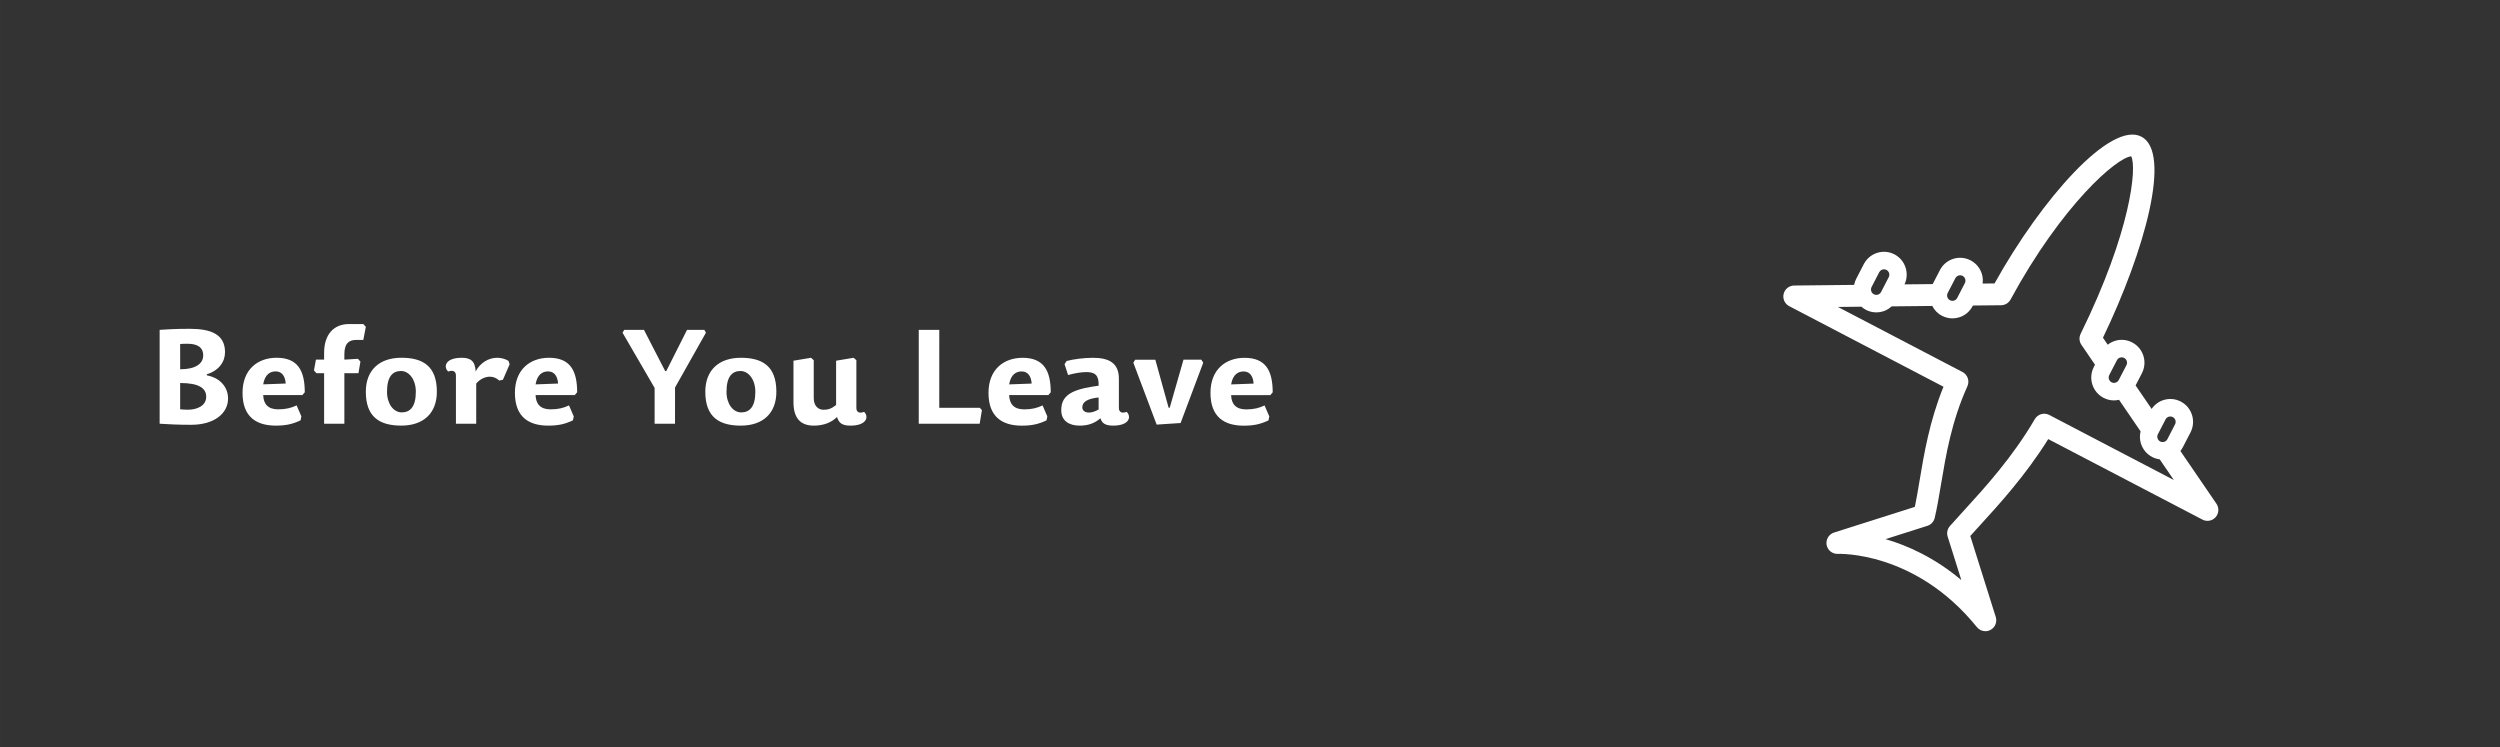
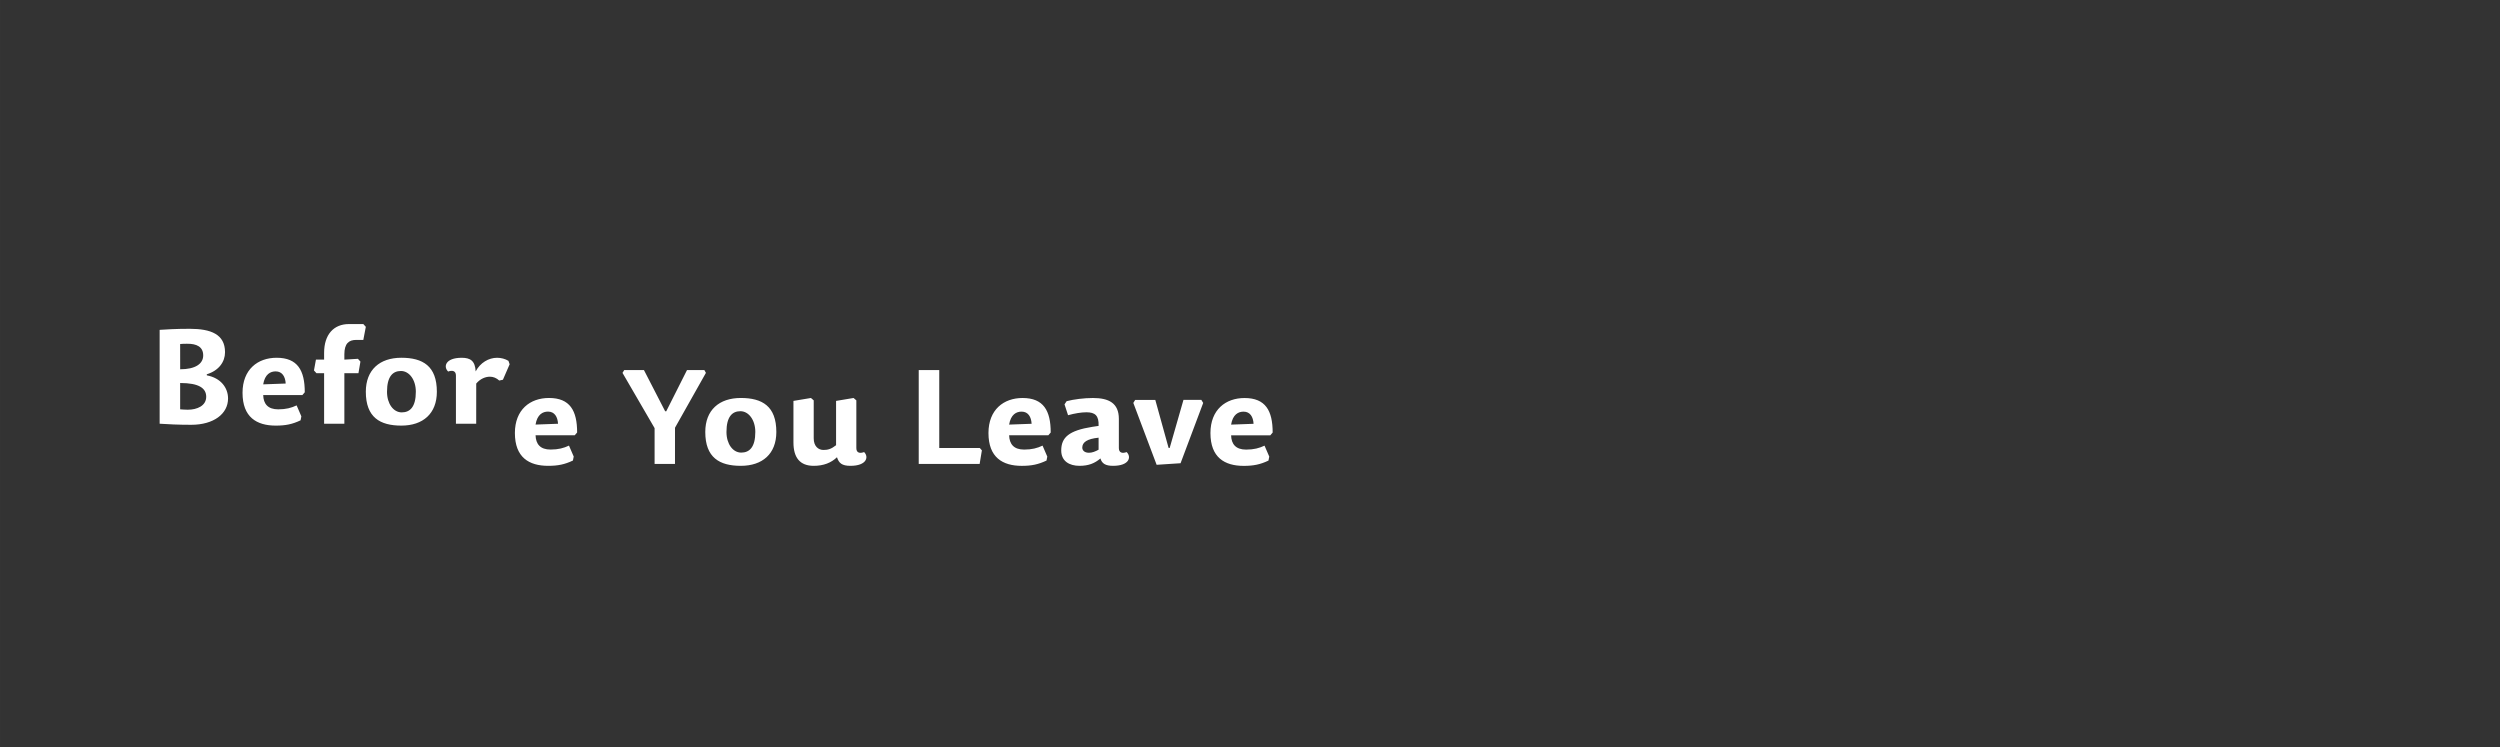
<svg xmlns="http://www.w3.org/2000/svg" xmlns:ns1="http://www.inkscape.org/namespaces/inkscape" xmlns:ns2="http://sodipodi.sourceforge.net/DTD/sodipodi-0.dtd" width="475" height="142" viewBox="0 0 125.677 37.571" version="1.1" id="svg5" ns1:version="1.1.2 (b8e25be833, 2022-02-05)" ns2:docname="dlazdice eng.svg" ns1:export-filename="Centres.svg" ns1:export-xdpi="154" ns1:export-ydpi="154">
  <rect x="0" y="0" width="125.677" height="37.571" fill="#333333" stroke="none" />
  <ns2:namedview id="namedview7" pagecolor="#505050" bordercolor="#ffffff" borderopacity="1" ns1:pageshadow="0" ns1:pageopacity="0" ns1:pagecheckerboard="1" ns1:document-units="mm" showgrid="false" units="px" showguides="true" ns1:guide-bbox="true" ns1:zoom="1" ns1:cx="168.5" ns1:cy="199" ns1:window-width="1920" ns1:window-height="1137" ns1:window-x="-8" ns1:window-y="-8" ns1:window-maximized="1" ns1:current-layer="layer1" ns1:showpageshadow="0" ns1:deskcolor="#d1d1d1">
    <ns2:guide position="0.062,37.571" orientation="0,-1" id="guide866" ns1:locked="false" />
    <ns2:guide position="0,37.511" orientation="1,0" id="guide868" ns1:locked="false" />
    <ns2:guide position="125.677,37.656" orientation="1,0" id="guide870" ns1:locked="false" />
    <ns2:guide position="125.935,0" orientation="0,-1" id="guide872" ns1:locked="false" />
  </ns2:namedview>
  <defs id="defs2">
    <clipPath clipPathUnits="userSpaceOnUse" id="clipPath30-1">
-       <path d="M 0,0 H 476 V 143 H 0 Z" transform="translate(2.5000001e-5)" id="path30-4" />
-     </clipPath>
+       </clipPath>
  </defs>
  <g ns1:label="Vrstva 1" ns1:groupmode="layer" id="layer1">
-     <path id="path29" d="m 9.056,19.254 c 0.953,0 1.31,0.266 1.31,0.692 0,0.452 -0.456,0.651 -0.926,0.651 -0.132,0 -0.291,-0.013 -0.384,-0.02 z M 11.312,17.706 c 0,-0.904 -0.714,-1.177 -1.779,-1.177 -0.701,0 -1.217,0.033 -1.508,0.053 v 4.719 c 0.442,0.027 0.905,0.054 1.587,0.054 1.131,0 1.852,-0.552 1.852,-1.323 0,-0.531 -0.358,-1.03 -1.065,-1.162 l -0.006,-0.054 c 0.609,-0.187 0.919,-0.625 0.919,-1.11 z M 9.056,17.294 c 0.112,-0.013 0.232,-0.013 0.351,-0.013 0.477,-0.006 0.808,0.153 0.808,0.585 0,0.426 -0.397,0.698 -1.158,0.698 z m 4.174,2.566 h 1.971 l 0.12,-0.14 c 0,-1.097 -0.358,-1.735 -1.416,-1.735 -0.946,0 -1.713,0.585 -1.713,1.762 0,1.223 0.707,1.649 1.674,1.649 0.483,0 0.827,-0.067 1.244,-0.266 l 0.039,-0.2 -0.238,-0.551 c -0.264,0.126 -0.535,0.199 -0.926,0.199 -0.516,0 -0.741,-0.272 -0.754,-0.718 z m 0,-0.538 c 0.087,-0.512 0.364,-0.652 0.628,-0.652 0.331,0 0.484,0.266 0.504,0.611 z m 4.081,-1.243 v -0.266 c 0,-0.552 0.232,-0.725 0.595,-0.725 h 0.358 l 0.126,-0.658 -0.126,-0.139 h -0.721 c -0.767,0 -1.25,0.525 -1.25,1.449 v 0.339 h -0.411 l -0.099,0.544 0.126,0.139 h 0.384 v 2.539 h 1.018 V 18.762 h 0.708 l 0.1,-0.585 -0.126,-0.139 z m 2.864,3.317 c 1.091,0 1.786,-0.605 1.786,-1.702 0,-1.296 -0.708,-1.709 -1.786,-1.709 -1.085,0 -1.785,0.605 -1.785,1.709 0,1.289 0.714,1.702 1.785,1.702 z m 0.021,-0.665 c -0.418,0 -0.741,-0.432 -0.741,-1.037 0,-0.771 0.291,-1.044 0.701,-1.044 0.411,0 0.748,0.432 0.748,1.044 0,0.77 -0.298,1.037 -0.708,1.037 z m 3.744,-1.449 c 0.204,-0.245 0.469,-0.345 0.688,-0.345 0.171,0 0.33,0.066 0.469,0.193 l 0.185,-0.04 0.338,-0.778 -0.06,-0.172 c -0.165,-0.1 -0.37,-0.154 -0.57,-0.154 -0.423,0 -0.847,0.247 -1.078,0.685 -0.027,-0.531 -0.265,-0.685 -0.701,-0.685 -0.827,0 -0.932,0.453 -0.682,0.692 0.213,-0.08 0.391,-0.034 0.391,0.199 v 2.426 h 1.019 z m 2.983,0.579 h 1.971 l 0.12,-0.14 c 0,-1.097 -0.358,-1.735 -1.416,-1.735 -0.946,0 -1.713,0.585 -1.713,1.762 0,1.223 0.708,1.649 1.674,1.649 0.483,0 0.826,-0.067 1.243,-0.266 l 0.04,-0.2 -0.238,-0.551 c -0.265,0.126 -0.535,0.199 -0.926,0.199 -0.516,0 -0.74,-0.272 -0.754,-0.718 z m 0,-0.538 c 0.086,-0.512 0.364,-0.652 0.628,-0.652 0.331,0 0.483,0.266 0.503,0.611 z m 7.011,0.159 1.554,-2.758 -0.078,-0.14 h -0.873 l -1.045,2.074 -0.054,-0.006 -1.065,-2.068 h -0.992 l -0.087,0.14 1.614,2.778 v 1.801 h 1.025 z m 3.308,1.915 c 1.091,0 1.786,-0.605 1.786,-1.702 0,-1.296 -0.708,-1.709 -1.786,-1.709 -1.085,0 -1.786,0.605 -1.786,1.709 0,1.289 0.715,1.702 1.786,1.702 z m 0.02,-0.665 c -0.417,0 -0.741,-0.432 -0.741,-1.037 0,-0.771 0.291,-1.044 0.702,-1.044 0.409,0 0.748,0.432 0.748,1.044 0,0.77 -0.298,1.037 -0.709,1.037 z m 2.626,-2.599 v 2.087 c 0,0.764 0.325,1.177 1.019,1.177 0.496,0 0.88,-0.154 1.17,-0.432 0.093,0.292 0.246,0.432 0.675,0.432 0.827,0 0.933,-0.453 0.688,-0.692 -0.218,0.081 -0.39,0.04 -0.39,-0.199 v -2.4 l -0.139,-0.12 -0.88,0.147 v 2.227 c -0.244,0.193 -0.41,0.239 -0.634,0.239 -0.258,0 -0.49,-0.186 -0.49,-0.585 v -1.908 l -0.139,-0.12 z m 7.33,-1.549 h -1.032 v 4.719 h 3.062 l 0.113,-0.684 -0.106,-0.12 H 47.217 Z m 3.512,3.278 h 1.971 l 0.12,-0.14 c 0,-1.097 -0.358,-1.735 -1.416,-1.735 -0.946,0 -1.713,0.585 -1.713,1.762 0,1.223 0.708,1.649 1.674,1.649 0.483,0 0.826,-0.067 1.244,-0.266 l 0.039,-0.2 -0.238,-0.551 c -0.264,0.126 -0.535,0.199 -0.926,0.199 -0.516,0 -0.74,-0.272 -0.754,-0.718 z m 0,-0.538 c 0.086,-0.512 0.364,-0.652 0.628,-0.652 0.331,0 0.484,0.266 0.503,0.611 z m 4.498,0.658 v 0.604 c -0.159,0.087 -0.318,0.154 -0.483,0.154 -0.219,0 -0.337,-0.114 -0.337,-0.26 0,-0.266 0.238,-0.439 0.82,-0.498 z m 1.019,0.525 v -1.469 c 0,-0.798 -0.509,-1.051 -1.304,-1.051 -0.443,0 -0.972,0.067 -1.322,0.16 l -0.106,0.16 0.178,0.545 c 0.337,-0.093 0.669,-0.147 0.92,-0.147 0.436,0 0.635,0.16 0.615,0.685 l -0.31,0.046 c -1.184,0.187 -1.568,0.532 -1.568,1.19 0,0.532 0.403,0.771 0.919,0.771 0.444,0 0.761,-0.12 1.052,-0.372 0.073,0.259 0.258,0.372 0.635,0.372 0.826,0 0.932,-0.453 0.681,-0.692 -0.211,0.081 -0.39,0.04 -0.39,-0.199 z m 0.727,-2.273 1.172,3.111 1.203,-0.079 1.138,-3.031 -0.093,-0.153 h -0.899 l -0.694,2.42 -0.054,-0.007 -0.668,-2.412 h -1.012 z m 4.915,1.629 h 1.971 l 0.119,-0.14 c 0,-1.097 -0.357,-1.735 -1.415,-1.735 -0.946,0 -1.713,0.585 -1.713,1.762 0,1.223 0.708,1.649 1.673,1.649 0.484,0 0.827,-0.067 1.244,-0.266 l 0.04,-0.2 -0.238,-0.551 c -0.265,0.126 -0.537,0.199 -0.926,0.199 -0.516,0 -0.742,-0.272 -0.754,-0.718 z m 0,-0.538 c 0.086,-0.512 0.363,-0.652 0.628,-0.652 0.331,0 0.483,0.266 0.502,0.611 z" style="fill:#ffffff;fill-opacity:1;fill-rule:nonzero;stroke:none;stroke-width:0.264" />
+     <path id="path29" d="m 9.056,19.254 c 0.953,0 1.31,0.266 1.31,0.692 0,0.452 -0.456,0.651 -0.926,0.651 -0.132,0 -0.291,-0.013 -0.384,-0.02 z M 11.312,17.706 c 0,-0.904 -0.714,-1.177 -1.779,-1.177 -0.701,0 -1.217,0.033 -1.508,0.053 v 4.719 c 0.442,0.027 0.905,0.054 1.587,0.054 1.131,0 1.852,-0.552 1.852,-1.323 0,-0.531 -0.358,-1.03 -1.065,-1.162 l -0.006,-0.054 c 0.609,-0.187 0.919,-0.625 0.919,-1.11 z M 9.056,17.294 c 0.112,-0.013 0.232,-0.013 0.351,-0.013 0.477,-0.006 0.808,0.153 0.808,0.585 0,0.426 -0.397,0.698 -1.158,0.698 z m 4.174,2.566 h 1.971 l 0.12,-0.14 c 0,-1.097 -0.358,-1.735 -1.416,-1.735 -0.946,0 -1.713,0.585 -1.713,1.762 0,1.223 0.707,1.649 1.674,1.649 0.483,0 0.827,-0.067 1.244,-0.266 l 0.039,-0.2 -0.238,-0.551 c -0.264,0.126 -0.535,0.199 -0.926,0.199 -0.516,0 -0.741,-0.272 -0.754,-0.718 z m 0,-0.538 c 0.087,-0.512 0.364,-0.652 0.628,-0.652 0.331,0 0.484,0.266 0.504,0.611 z m 4.081,-1.243 v -0.266 c 0,-0.552 0.232,-0.725 0.595,-0.725 h 0.358 l 0.126,-0.658 -0.126,-0.139 h -0.721 c -0.767,0 -1.25,0.525 -1.25,1.449 v 0.339 h -0.411 l -0.099,0.544 0.126,0.139 h 0.384 v 2.539 h 1.018 V 18.762 h 0.708 l 0.1,-0.585 -0.126,-0.139 z m 2.864,3.317 c 1.091,0 1.786,-0.605 1.786,-1.702 0,-1.296 -0.708,-1.709 -1.786,-1.709 -1.085,0 -1.785,0.605 -1.785,1.709 0,1.289 0.714,1.702 1.785,1.702 z m 0.021,-0.665 c -0.418,0 -0.741,-0.432 -0.741,-1.037 0,-0.771 0.291,-1.044 0.701,-1.044 0.411,0 0.748,0.432 0.748,1.044 0,0.77 -0.298,1.037 -0.708,1.037 z m 3.744,-1.449 c 0.204,-0.245 0.469,-0.345 0.688,-0.345 0.171,0 0.33,0.066 0.469,0.193 l 0.185,-0.04 0.338,-0.778 -0.06,-0.172 c -0.165,-0.1 -0.37,-0.154 -0.57,-0.154 -0.423,0 -0.847,0.247 -1.078,0.685 -0.027,-0.531 -0.265,-0.685 -0.701,-0.685 -0.827,0 -0.932,0.453 -0.682,0.692 0.213,-0.08 0.391,-0.034 0.391,0.199 v 2.426 h 1.019 m 2.983,0.579 h 1.971 l 0.12,-0.14 c 0,-1.097 -0.358,-1.735 -1.416,-1.735 -0.946,0 -1.713,0.585 -1.713,1.762 0,1.223 0.708,1.649 1.674,1.649 0.483,0 0.826,-0.067 1.243,-0.266 l 0.04,-0.2 -0.238,-0.551 c -0.265,0.126 -0.535,0.199 -0.926,0.199 -0.516,0 -0.74,-0.272 -0.754,-0.718 z m 0,-0.538 c 0.086,-0.512 0.364,-0.652 0.628,-0.652 0.331,0 0.483,0.266 0.503,0.611 z m 7.011,0.159 1.554,-2.758 -0.078,-0.14 h -0.873 l -1.045,2.074 -0.054,-0.006 -1.065,-2.068 h -0.992 l -0.087,0.14 1.614,2.778 v 1.801 h 1.025 z m 3.308,1.915 c 1.091,0 1.786,-0.605 1.786,-1.702 0,-1.296 -0.708,-1.709 -1.786,-1.709 -1.085,0 -1.786,0.605 -1.786,1.709 0,1.289 0.715,1.702 1.786,1.702 z m 0.02,-0.665 c -0.417,0 -0.741,-0.432 -0.741,-1.037 0,-0.771 0.291,-1.044 0.702,-1.044 0.409,0 0.748,0.432 0.748,1.044 0,0.77 -0.298,1.037 -0.709,1.037 z m 2.626,-2.599 v 2.087 c 0,0.764 0.325,1.177 1.019,1.177 0.496,0 0.88,-0.154 1.17,-0.432 0.093,0.292 0.246,0.432 0.675,0.432 0.827,0 0.933,-0.453 0.688,-0.692 -0.218,0.081 -0.39,0.04 -0.39,-0.199 v -2.4 l -0.139,-0.12 -0.88,0.147 v 2.227 c -0.244,0.193 -0.41,0.239 -0.634,0.239 -0.258,0 -0.49,-0.186 -0.49,-0.585 v -1.908 l -0.139,-0.12 z m 7.33,-1.549 h -1.032 v 4.719 h 3.062 l 0.113,-0.684 -0.106,-0.12 H 47.217 Z m 3.512,3.278 h 1.971 l 0.12,-0.14 c 0,-1.097 -0.358,-1.735 -1.416,-1.735 -0.946,0 -1.713,0.585 -1.713,1.762 0,1.223 0.708,1.649 1.674,1.649 0.483,0 0.826,-0.067 1.244,-0.266 l 0.039,-0.2 -0.238,-0.551 c -0.264,0.126 -0.535,0.199 -0.926,0.199 -0.516,0 -0.74,-0.272 -0.754,-0.718 z m 0,-0.538 c 0.086,-0.512 0.364,-0.652 0.628,-0.652 0.331,0 0.484,0.266 0.503,0.611 z m 4.498,0.658 v 0.604 c -0.159,0.087 -0.318,0.154 -0.483,0.154 -0.219,0 -0.337,-0.114 -0.337,-0.26 0,-0.266 0.238,-0.439 0.82,-0.498 z m 1.019,0.525 v -1.469 c 0,-0.798 -0.509,-1.051 -1.304,-1.051 -0.443,0 -0.972,0.067 -1.322,0.16 l -0.106,0.16 0.178,0.545 c 0.337,-0.093 0.669,-0.147 0.92,-0.147 0.436,0 0.635,0.16 0.615,0.685 l -0.31,0.046 c -1.184,0.187 -1.568,0.532 -1.568,1.19 0,0.532 0.403,0.771 0.919,0.771 0.444,0 0.761,-0.12 1.052,-0.372 0.073,0.259 0.258,0.372 0.635,0.372 0.826,0 0.932,-0.453 0.681,-0.692 -0.211,0.081 -0.39,0.04 -0.39,-0.199 z m 0.727,-2.273 1.172,3.111 1.203,-0.079 1.138,-3.031 -0.093,-0.153 h -0.899 l -0.694,2.42 -0.054,-0.007 -0.668,-2.412 h -1.012 z m 4.915,1.629 h 1.971 l 0.119,-0.14 c 0,-1.097 -0.357,-1.735 -1.415,-1.735 -0.946,0 -1.713,0.585 -1.713,1.762 0,1.223 0.708,1.649 1.673,1.649 0.484,0 0.827,-0.067 1.244,-0.266 l 0.04,-0.2 -0.238,-0.551 c -0.265,0.126 -0.537,0.199 -0.926,0.199 -0.516,0 -0.742,-0.272 -0.754,-0.718 z m 0,-0.538 c 0.086,-0.512 0.363,-0.652 0.628,-0.652 0.331,0 0.483,0.266 0.502,0.611 z" style="fill:#ffffff;fill-opacity:1;fill-rule:nonzero;stroke:none;stroke-width:0.264" />
    <g id="g31" transform="matrix(0.198,0,0,0.198,-518.286,-8.3157897e-7)">
-       <path d="m 390.324,83.633 29.379,15.336 c 0.844,0.445 1.875,0.25 2.508,-0.465 0.629,-0.719 0.695,-1.77 0.156,-2.559 L 415.5,85.902 c 0.176,-0.222 0.332,-0.464 0.465,-0.718 l 1.461,-2.821 c 0.531,-1.035 0.633,-2.215 0.285,-3.32 -0.352,-1.117 -1.106,-2.02 -2.137,-2.559 -1.027,-0.535 -2.203,-0.636 -3.304,-0.285 -0.93,0.297 -1.704,0.895 -2.247,1.688 l -3.058,-4.473 1.199,-2.32 c 0.535,-1.032 0.637,-2.215 0.289,-3.324 -0.351,-1.106 -1.109,-2.012 -2.137,-2.547 -1.027,-0.539 -2.203,-0.645 -3.304,-0.289 -0.5,0.156 -0.95,0.406 -1.352,0.722 l -0.91,-1.332 c 7.949,-16.519 13.145,-35.254 7.324,-38.293 -5.84,-3.047 -19,11.828 -27.976,27.953 l -2.27,0.024 c 0.082,-0.617 0.039,-1.25 -0.152,-1.863 -0.352,-1.11 -1.11,-2.016 -2.137,-2.555 -1.027,-0.535 -2.203,-0.637 -3.305,-0.289 -1.105,0.355 -2.007,1.113 -2.539,2.148 l -1.375,2.66 -5.363,0.055 c 0.977,-2.102 0.152,-4.633 -1.914,-5.711 -1.027,-0.539 -2.203,-0.641 -3.309,-0.289 -1.101,0.352 -2.004,1.113 -2.539,2.145 l -1.457,2.824 c -0.187,0.359 -0.304,0.742 -0.383,1.129 l -11.433,0.121 c -0.949,0.008 -1.77,0.672 -1.992,1.601 -0.223,0.93 0.215,1.891 1.062,2.328 l 29.383,15.348 c -2.656,6.528 -3.707,12.809 -4.563,17.938 -0.292,1.757 -0.574,3.433 -0.89,4.945 l -15.387,4.887 c -0.996,0.316 -1.601,1.328 -1.418,2.359 0.188,1.031 1.113,1.754 2.149,1.707 0.144,-0.004 14.726,-0.594 26.48,13.957 0.406,0.5 1,0.77 1.609,0.77 0.336,0 0.672,-0.078 0.985,-0.25 0.875,-0.473 1.293,-1.504 0.992,-2.457 l -4.852,-15.43 c 0.536,-0.594 1.106,-1.215 1.696,-1.867 3.773,-4.129 8.84,-9.676 13.148,-16.586 m -30.992,19.055 7.977,-2.536 c 0.695,-0.218 1.222,-0.789 1.39,-1.5 0.457,-1.925 0.821,-4.082 1.199,-6.363 0.946,-5.648 2.016,-12.047 5.032,-18.723 0.457,-1.007 0.047,-2.199 -0.934,-2.711 l -23.73,-12.39 4.476,-0.051 c 0.258,0.227 0.535,0.43 0.844,0.594 0.625,0.328 1.305,0.492 1.992,0.492 0.442,0 0.883,-0.066 1.313,-0.203 0.609,-0.192 1.144,-0.524 1.605,-0.942 l 7.742,-0.082 c 0.395,0.774 1.02,1.446 1.844,1.872 0.629,0.324 1.309,0.496 1.992,0.496 0.442,0 0.883,-0.071 1.317,-0.207 1.101,-0.352 2.004,-1.114 2.539,-2.149 l 0.047,-0.094 5.375,-0.054 c 0.75,-0.008 1.437,-0.422 1.796,-1.086 9.832,-18.106 20.293,-27.09 22.981,-27.274 1.117,2.075 -0.055,14.328 -9.629,33.801 -0.336,0.676 -0.277,1.481 0.148,2.102 l 2.586,3.785 -0.222,0.433 c -0.535,1.032 -0.637,2.215 -0.289,3.325 0.351,1.109 1.109,2.015 2.136,2.55 0.637,0.332 1.317,0.493 1.993,0.493 0.32,0 0.64,-0.047 0.953,-0.118 l 4.109,6.012 c -0.184,0.762 -0.172,1.563 0.07,2.328 0.352,1.11 1.106,2.016 2.137,2.555 0.453,0.238 0.945,0.387 1.441,0.453 l 2.688,3.934 -23.734,-12.395 c -0.977,-0.508 -2.184,-0.16 -2.743,0.793 -4.289,7.324 -9.48,13.008 -13.648,17.574 -0.91,0.993 -1.758,1.926 -2.527,2.793 -0.489,0.551 -0.649,1.313 -0.426,2.016 l 2.601,8.273 c -5.113,-4.289 -10.253,-6.582 -14.441,-7.796 m -2.652,-48.02 1.457,-2.82 c 0.183,-0.352 0.539,-0.551 0.91,-0.551 0.156,0 0.316,0.035 0.465,0.113 0.5,0.262 0.695,0.883 0.437,1.379 l -1.461,2.824 c -0.125,0.242 -0.336,0.422 -0.597,0.504 -0.262,0.082 -0.536,0.055 -0.778,-0.066 -0.242,-0.129 -0.418,-0.34 -0.5,-0.602 -0.082,-0.258 -0.058,-0.539 0.067,-0.781 m 15.957,-1.684 c 0.179,-0.347 0.535,-0.55 0.906,-0.55 0.16,0 0.32,0.035 0.469,0.113 0.242,0.129 0.418,0.34 0.5,0.601 0.082,0.262 0.058,0.54 -0.067,0.782 l -1.457,2.824 c -0.129,0.242 -0.34,0.418 -0.601,0.504 -0.254,0.078 -0.535,0.054 -0.774,-0.07 -0.5,-0.262 -0.695,-0.879 -0.437,-1.379 z m 31.371,15.125 c 0.101,-0.031 0.207,-0.047 0.308,-0.047 0.164,0 0.325,0.04 0.469,0.114 0.242,0.129 0.422,0.34 0.504,0.601 0.082,0.262 0.059,0.535 -0.066,0.782 l -1.461,2.82 c -0.262,0.5 -0.879,0.699 -1.375,0.437 -0.496,-0.261 -0.692,-0.878 -0.434,-1.382 l 1.457,-2.821 c 0.125,-0.242 0.34,-0.422 0.598,-0.504 m 7.207,14.594 1.457,-2.82 c 0.125,-0.242 0.34,-0.422 0.598,-0.508 0.261,-0.082 0.535,-0.055 0.777,0.07 0.242,0.125 0.422,0.34 0.504,0.598 0.078,0.262 0.054,0.539 -0.071,0.781 l -1.457,2.824 c -0.125,0.243 -0.339,0.422 -0.597,0.504 -0.262,0.078 -0.539,0.055 -0.778,-0.066 -0.242,-0.129 -0.421,-0.344 -0.503,-0.602 -0.079,-0.261 -0.059,-0.539 0.07,-0.781" style="fill:#ffffff;fill-opacity:1;fill-rule:nonzero;stroke:none" transform="matrix(1.333,0,0,1.333,2617.333,0)" clip-path="url(#clipPath30-1)" id="path31" />
-     </g>
+       </g>
  </g>
</svg>